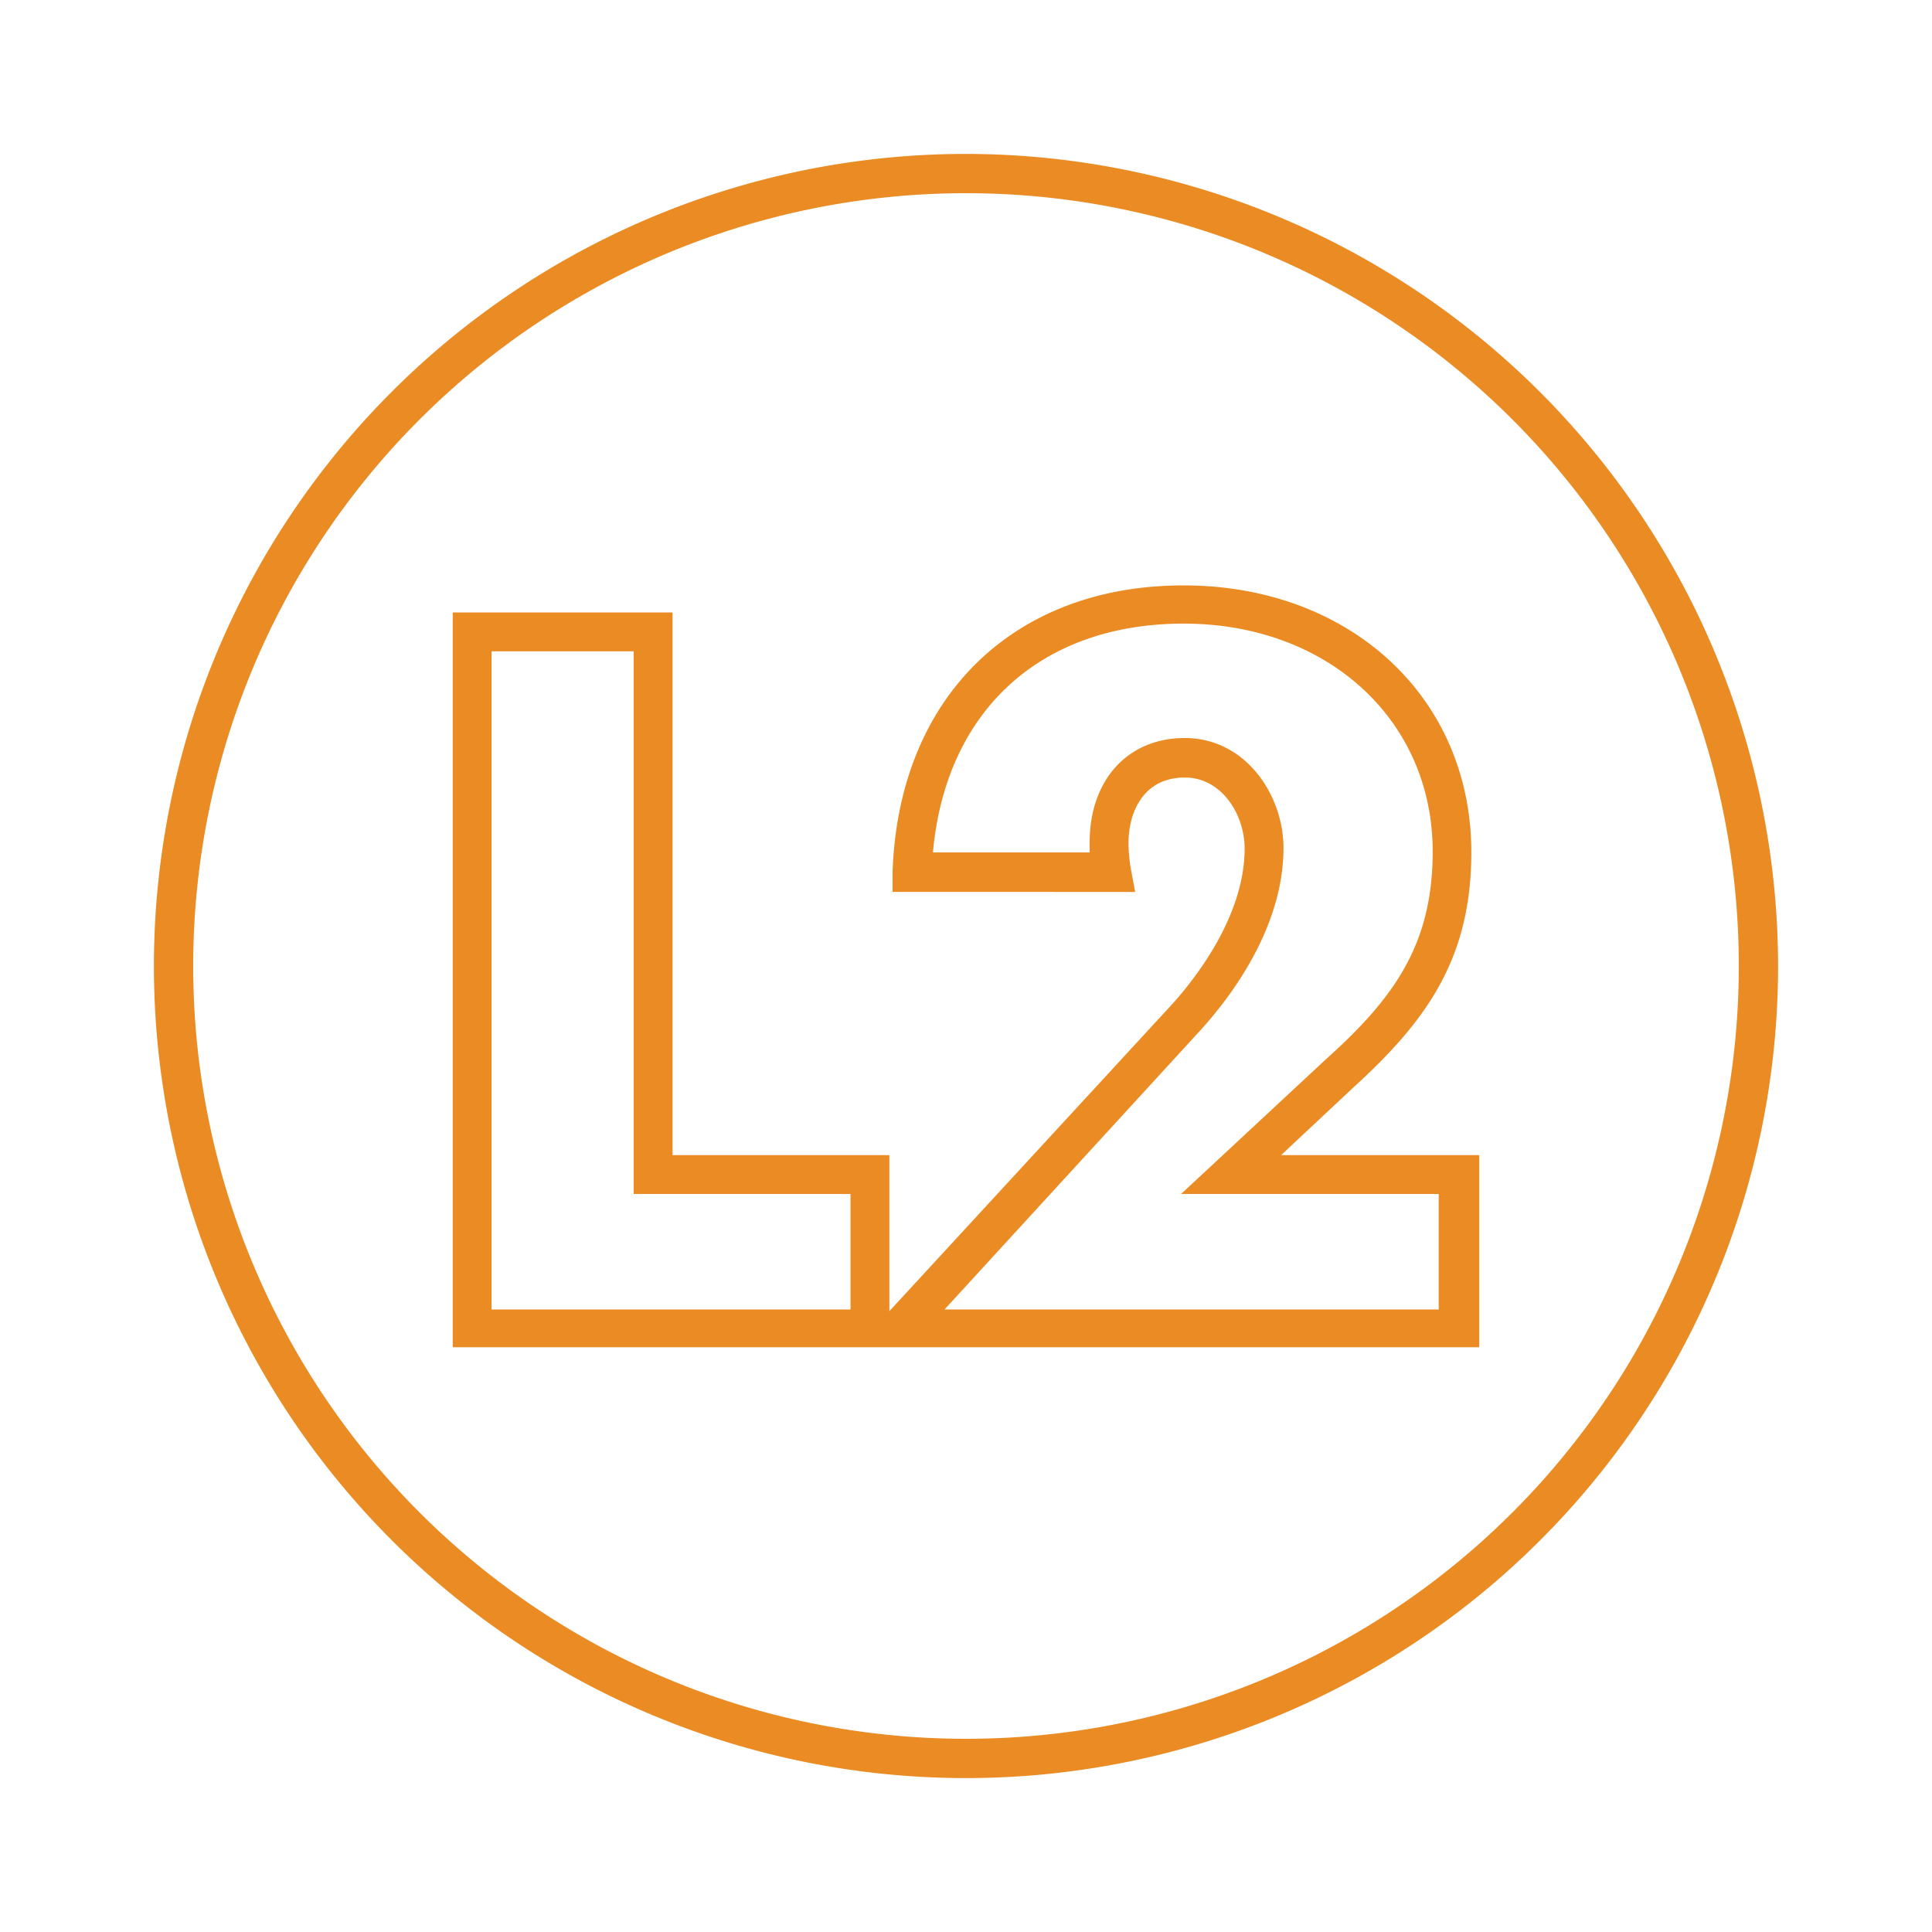
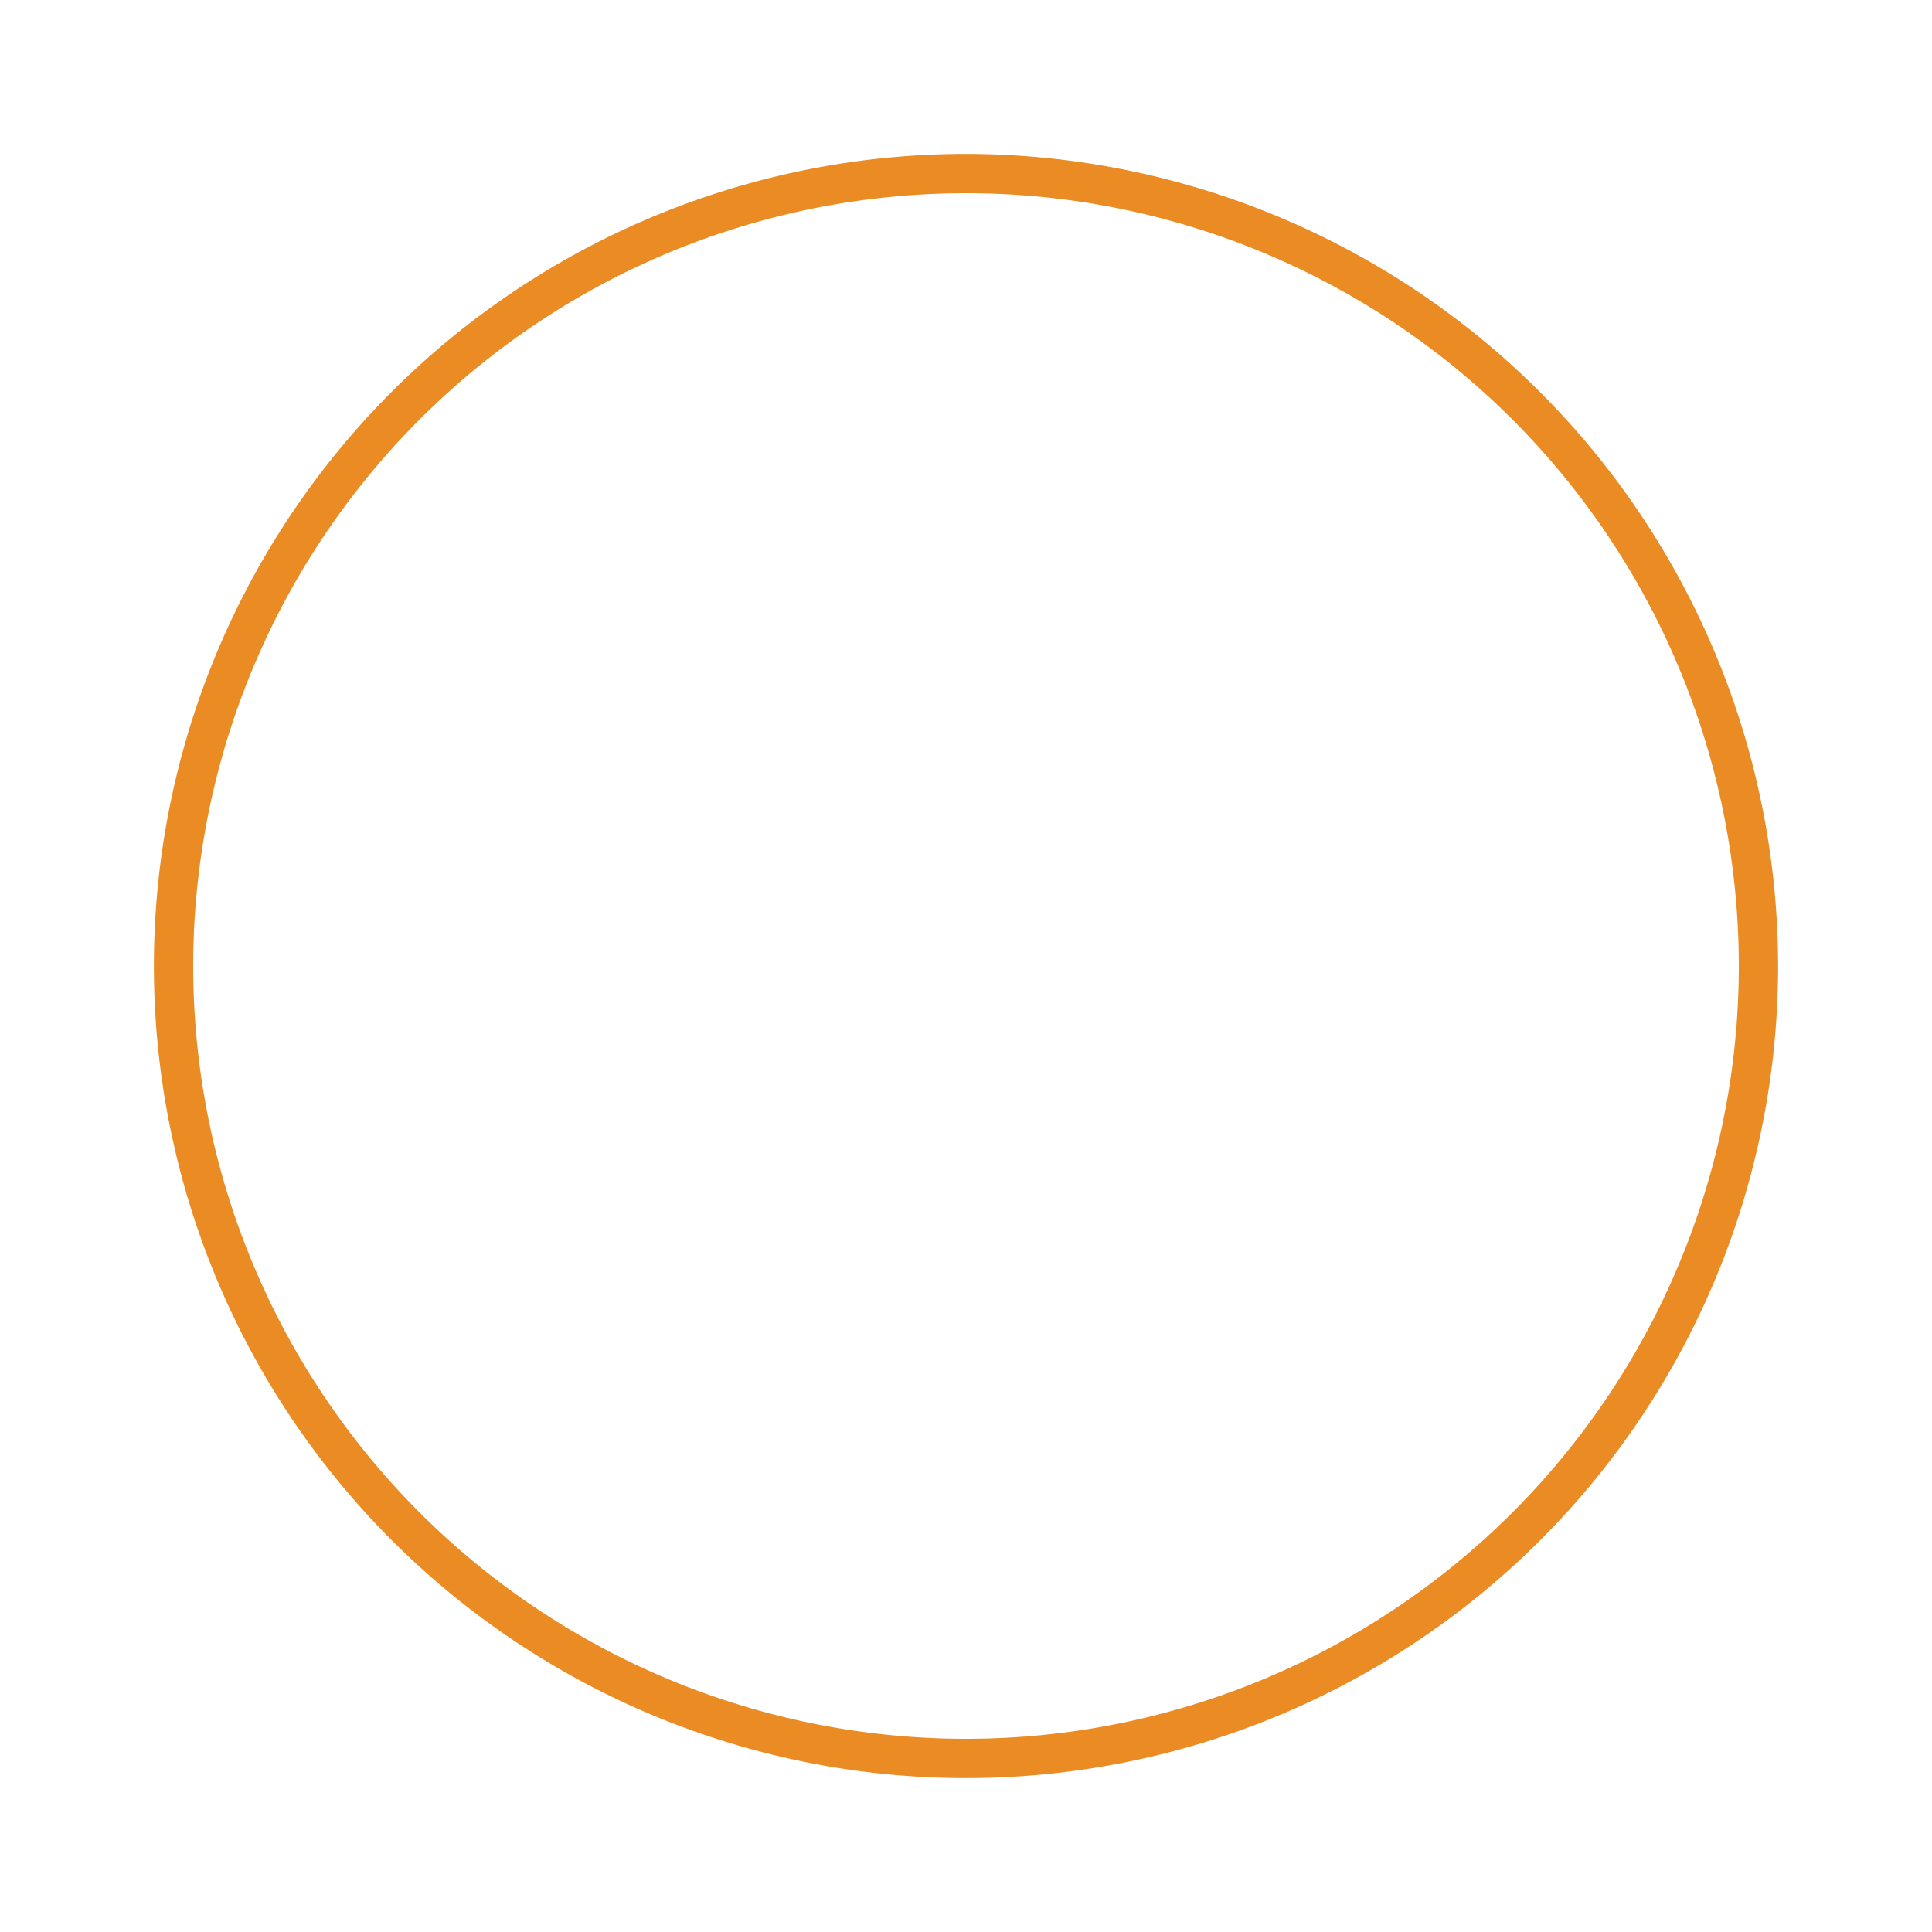
<svg xmlns="http://www.w3.org/2000/svg" id="Layer_1" data-name="Layer 1" viewBox="0 0 90 90">
  <defs>
    <style>.cls-1{fill:#ea8b23;}</style>
  </defs>
  <title>L2</title>
-   <path class="cls-1" d="M59.68,53.81,63,50.7c3.42-3.11,5.54-6,5.54-11,0-7.2-5.64-12.43-13.41-12.43-7.95,0-13.27,5.24-13.55,13.34l0,.94H52.88l-.2-1.07a7.35,7.35,0,0,1-.11-1.21c0-1.41.68-3.05,2.62-3.05,1.72,0,2.79,1.72,2.79,3.31,0,3.22-2.42,6.21-3.46,7.34L41.43,61.08V53.81H31.33V28.53H21.09V62.76H68.91V53.81Zm.11-14.31c0-2.46-1.76-5.12-4.6-5.12-2.65,0-4.43,1.95-4.43,4.86,0,.15,0,.31,0,.47h-7.3c.59-6.58,5-10.66,11.68-10.66s11.6,4.47,11.6,10.62c0,4.34-1.81,6.84-5,9.7l-6.72,6.25h12V61H44L55.86,48.06C57.33,46.46,59.79,43.21,59.79,39.5ZM22.9,30.34h6.62V55.62h10.1V61H22.9Z" />
  <path class="cls-1" d="M45,7.17A37.83,37.83,0,1,0,82.83,45,37.87,37.87,0,0,0,45,7.17ZM81,45A36,36,0,1,1,45,9,36,36,0,0,1,81,45Z" />
</svg>